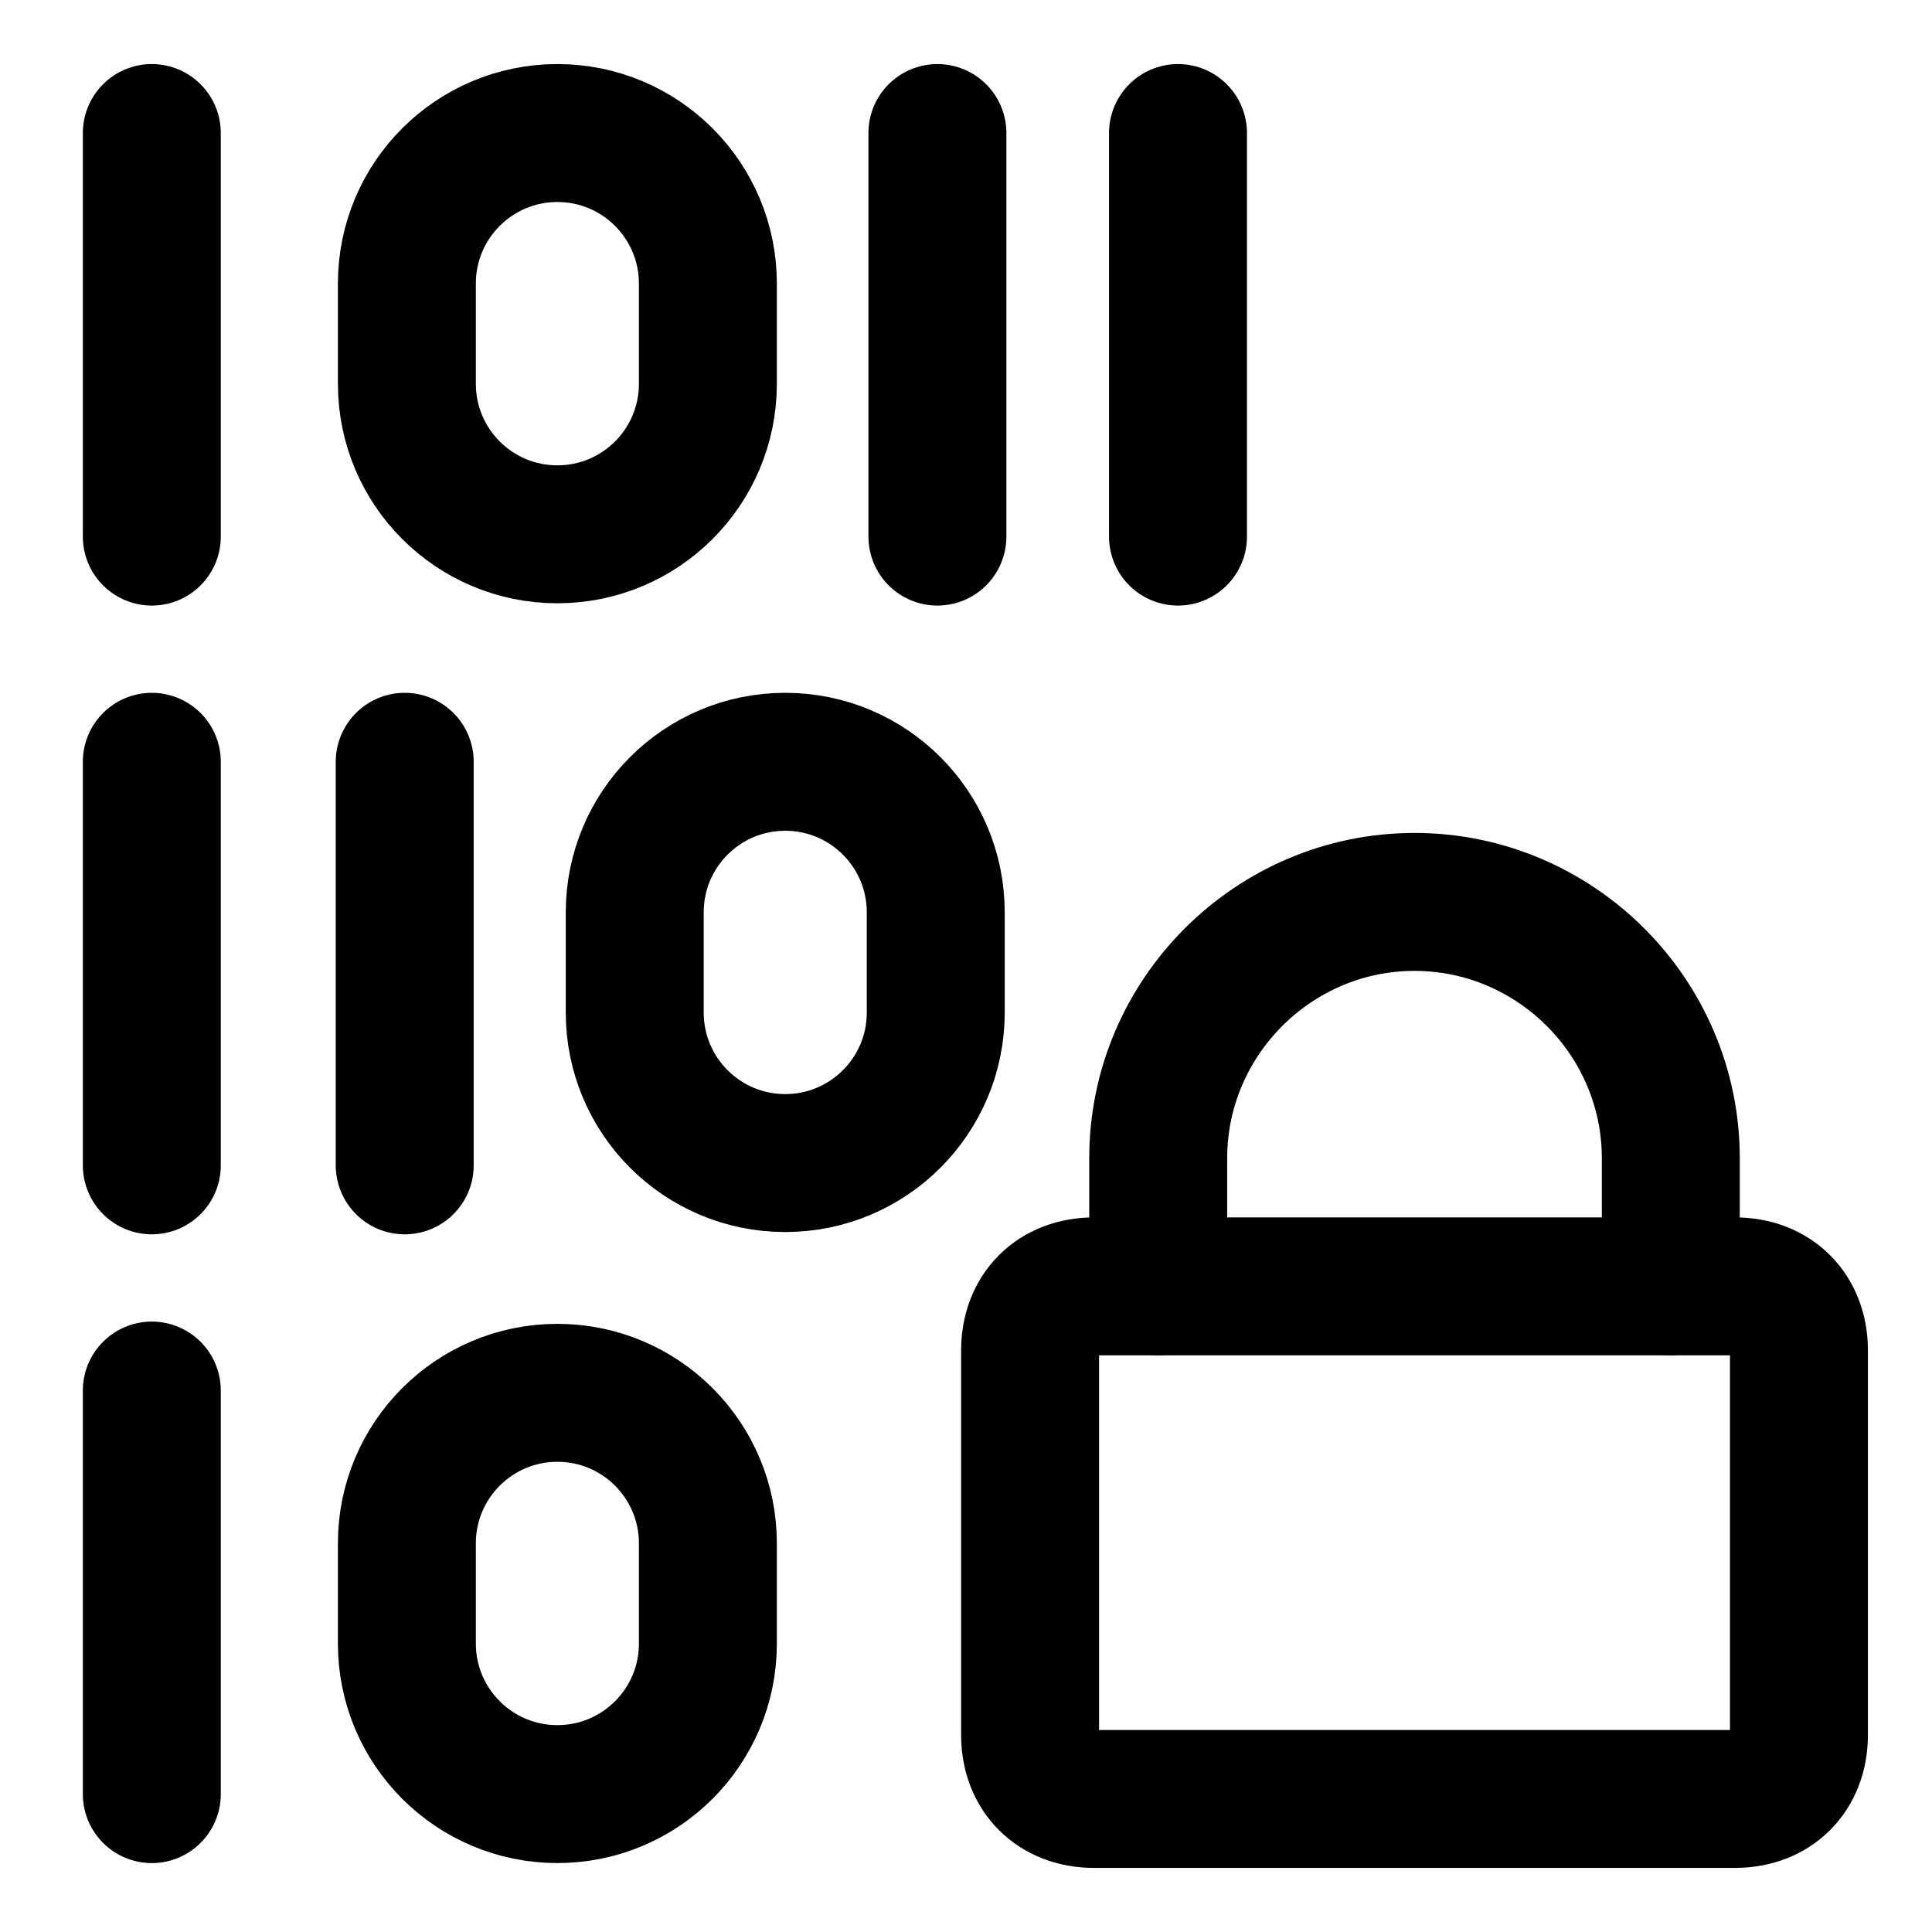
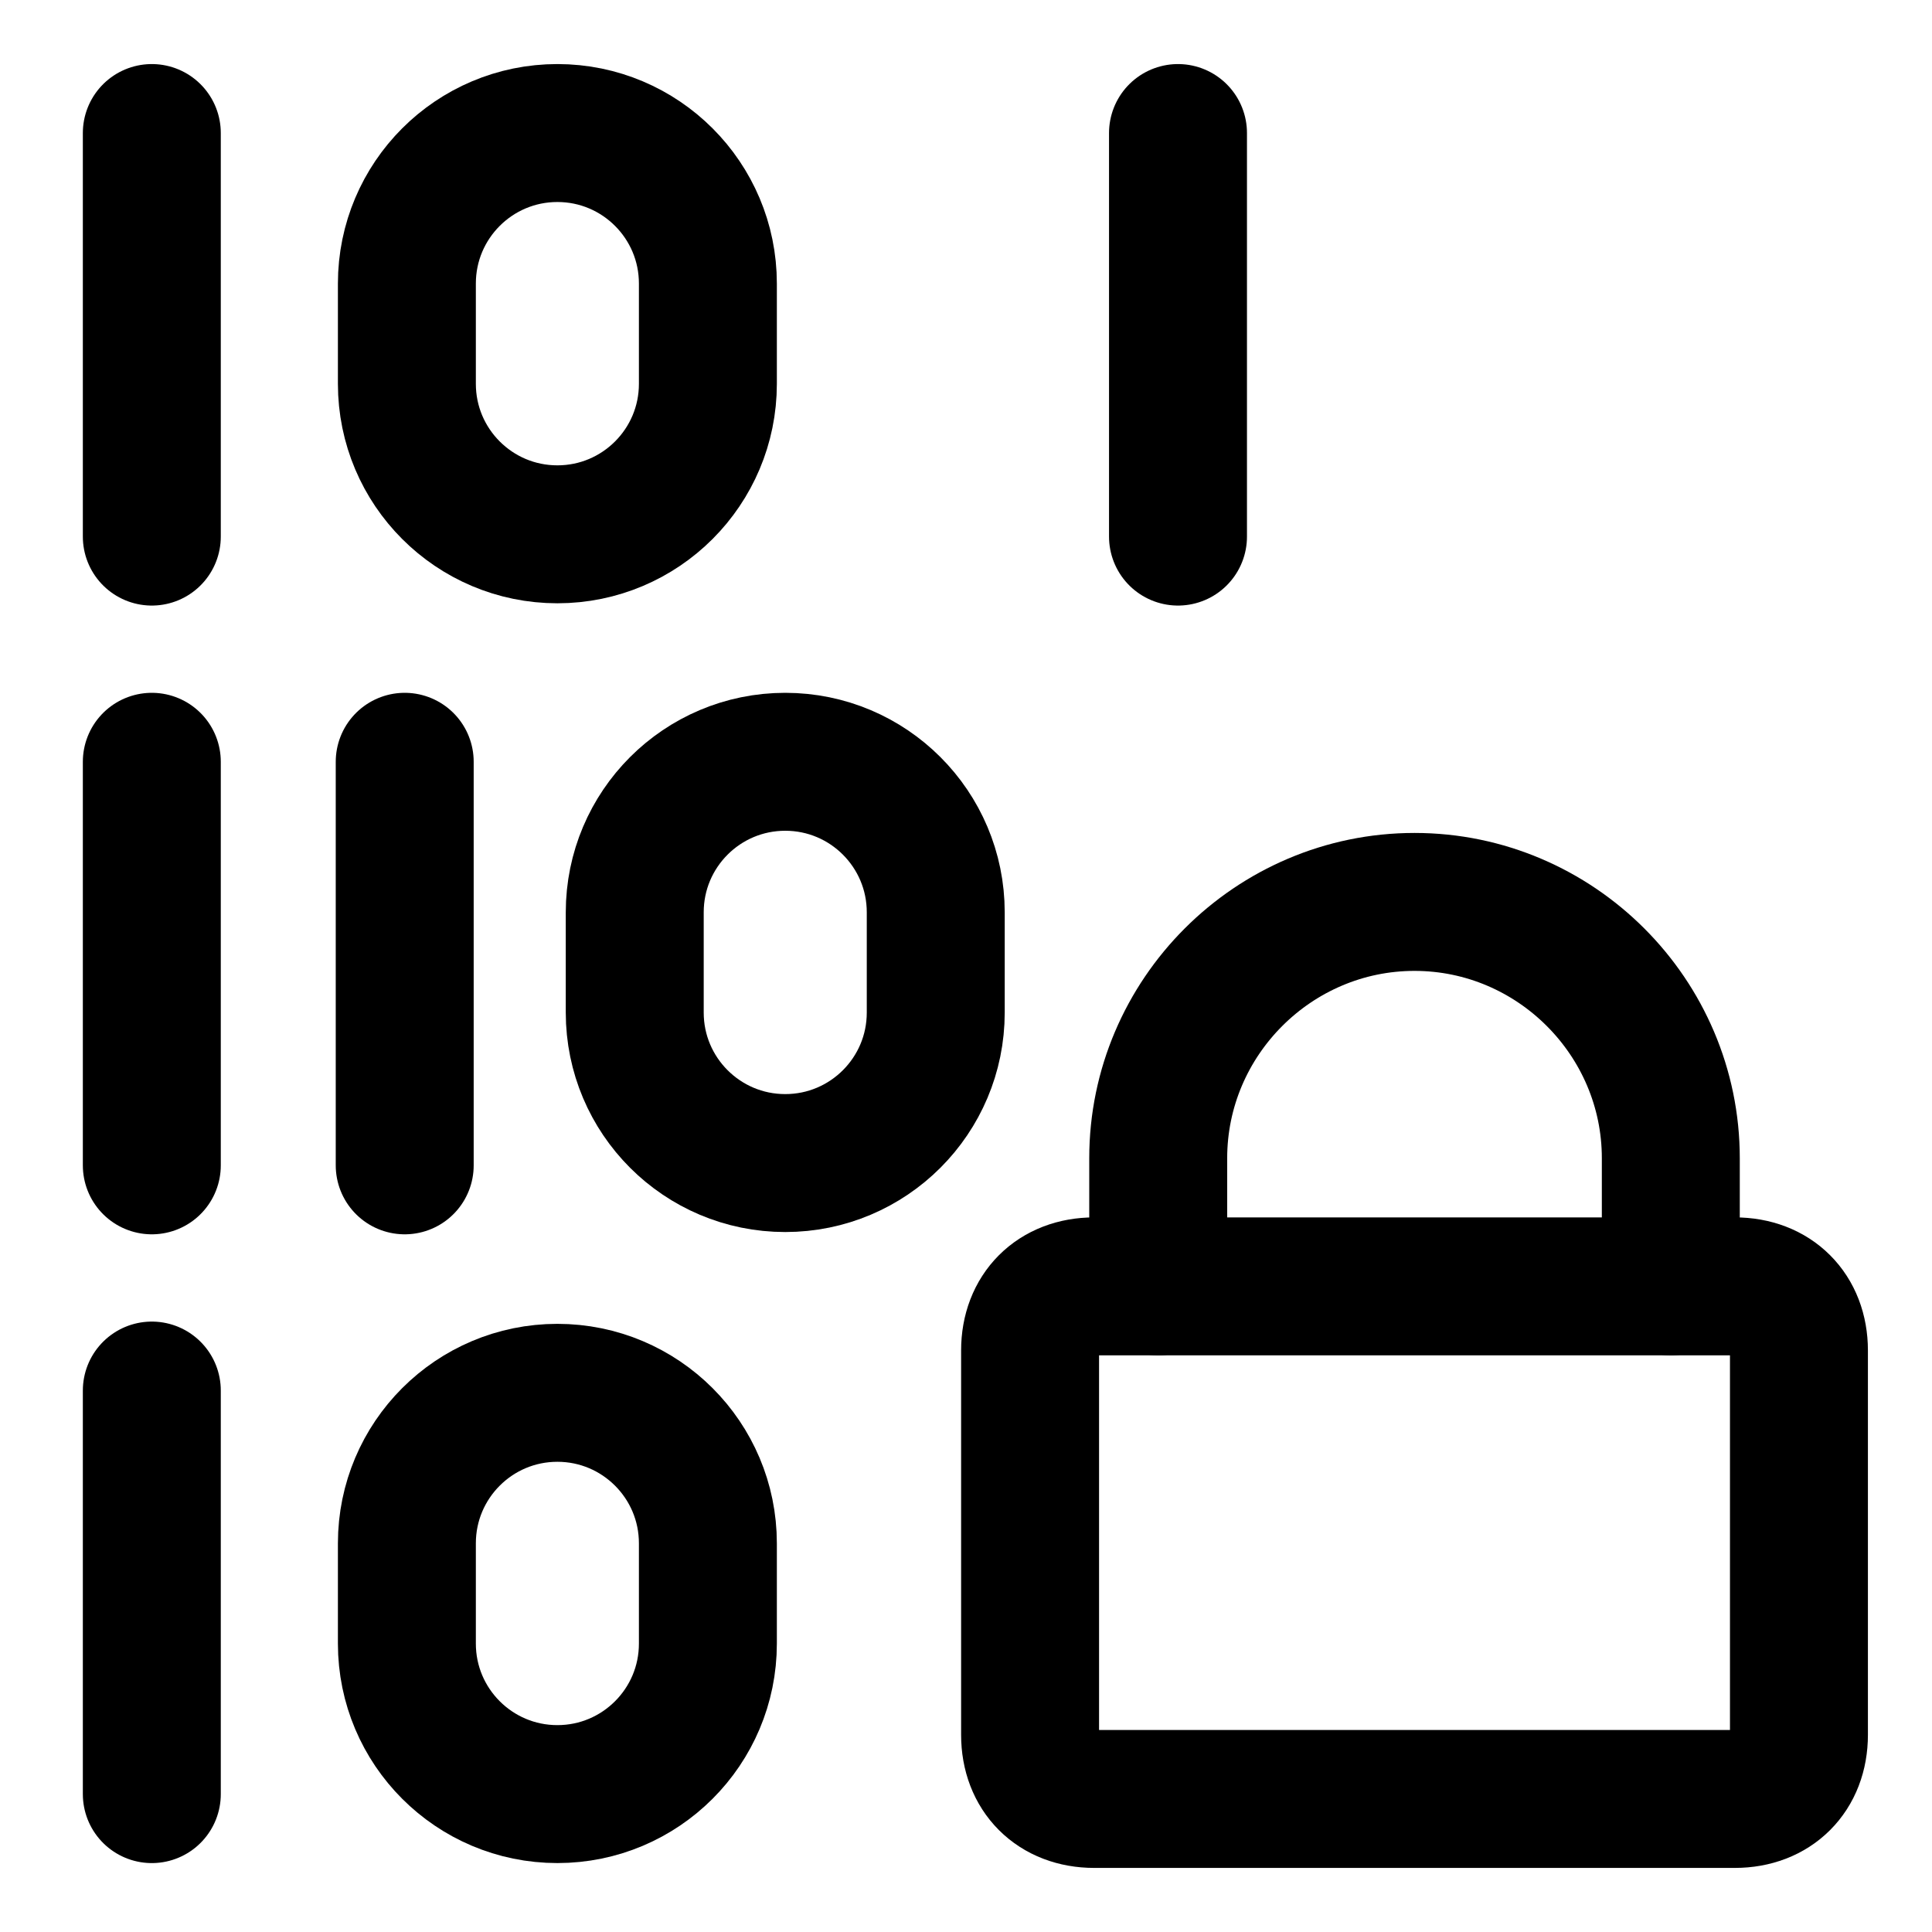
<svg xmlns="http://www.w3.org/2000/svg" fill="none" viewBox="-3.57 -3.57 100 100" id="Device-Database-Encryption-1--Streamline-Core" height="100" width="100">
  <desc>
    Device Database Encryption 1 Streamline Icon: https://streamlinehq.com
  </desc>
  <g id="device-database-encryption-1">
    <path id="Vector 1032" stroke="#000000" stroke-linecap="round" stroke-linejoin="round" d="M4.288 35.86v20.888" stroke-width="7.14" />
    <path id="Vector 1034" stroke="#000000" stroke-linecap="round" stroke-linejoin="round" d="M4.288 3.316v20.888" stroke-width="7.14" />
    <path id="Vector 1036" stroke="#000000" stroke-linecap="round" stroke-linejoin="round" d="M4.288 68.405v20.888" stroke-width="7.14" />
-     <path id="Vector 1035" stroke="#000000" stroke-linecap="round" stroke-linejoin="round" d="M44.95 3.316v20.888" stroke-width="7.14" />
    <path id="Vector 1039" stroke="#000000" stroke-linecap="round" stroke-linejoin="round" d="M57.403 3.316v20.888" stroke-width="7.14" />
    <path id="Vector 1038" stroke="#000000" stroke-linecap="round" stroke-linejoin="round" d="M17.378 35.86v20.888" stroke-width="7.14" />
    <path id="Rectangle 591" stroke="#000000" stroke-linecap="round" stroke-linejoin="round" d="M17.49 11.106C17.49 6.804 20.978 3.316 25.28 3.316c4.302 0 7.79 3.488 7.79 7.79v5.19c0 4.302 -3.488 7.79 -7.79 7.79 -4.302 0 -7.79 -3.488 -7.79 -7.79v-5.19Z" stroke-width="7.14" />
    <path id="Rectangle 592" stroke="#000000" stroke-linecap="round" stroke-linejoin="round" d="M29.284 43.65c0 -4.302 3.488 -7.79 7.79 -7.79 4.302 0 7.79 3.488 7.79 7.79v5.19c0 4.302 -3.488 7.79 -7.79 7.79 -4.302 0 -7.79 -3.488 -7.79 -7.79V43.65Z" stroke-width="7.14" />
-     <path id="Rectangle 593" stroke="#000000" stroke-linecap="round" stroke-linejoin="round" d="M17.49 76.312c0 -4.302 3.488 -7.79 7.79 -7.79 4.302 0 7.79 3.488 7.79 7.79v5.19c0 4.302 -3.488 7.79 -7.79 7.79 -4.302 0 -7.79 -3.488 -7.79 -7.79v-5.19Z" stroke-width="7.14" />
+     <path id="Rectangle 593" stroke="#000000" stroke-linecap="round" stroke-linejoin="round" d="M17.49 76.312c0 -4.302 3.488 -7.79 7.79 -7.79 4.302 0 7.79 3.488 7.79 7.79v5.19c0 4.302 -3.488 7.79 -7.79 7.79 -4.302 0 -7.79 -3.488 -7.79 -7.79v-5.19" stroke-width="7.14" />
    <path id="Vector" stroke="#000000" stroke-linecap="round" stroke-linejoin="round" d="M53.063 63.012h33.164c1.99 0 3.316 1.327 3.316 3.316v19.899c0 1.99 -1.327 3.316 -3.316 3.316H53.063c-1.99 0 -3.316 -1.327 -3.316 -3.316v-19.899c0 -1.99 1.327 -3.316 3.316 -3.316Z" stroke-width="7.14" />
    <path id="Vector_2" stroke="#000000" stroke-linecap="round" stroke-linejoin="round" d="M56.379 63.012v-6.633c0 -7.296 5.97 -13.266 13.266 -13.266s13.266 5.97 13.266 13.266v6.633" stroke-width="7.14" />
  </g>
</svg>